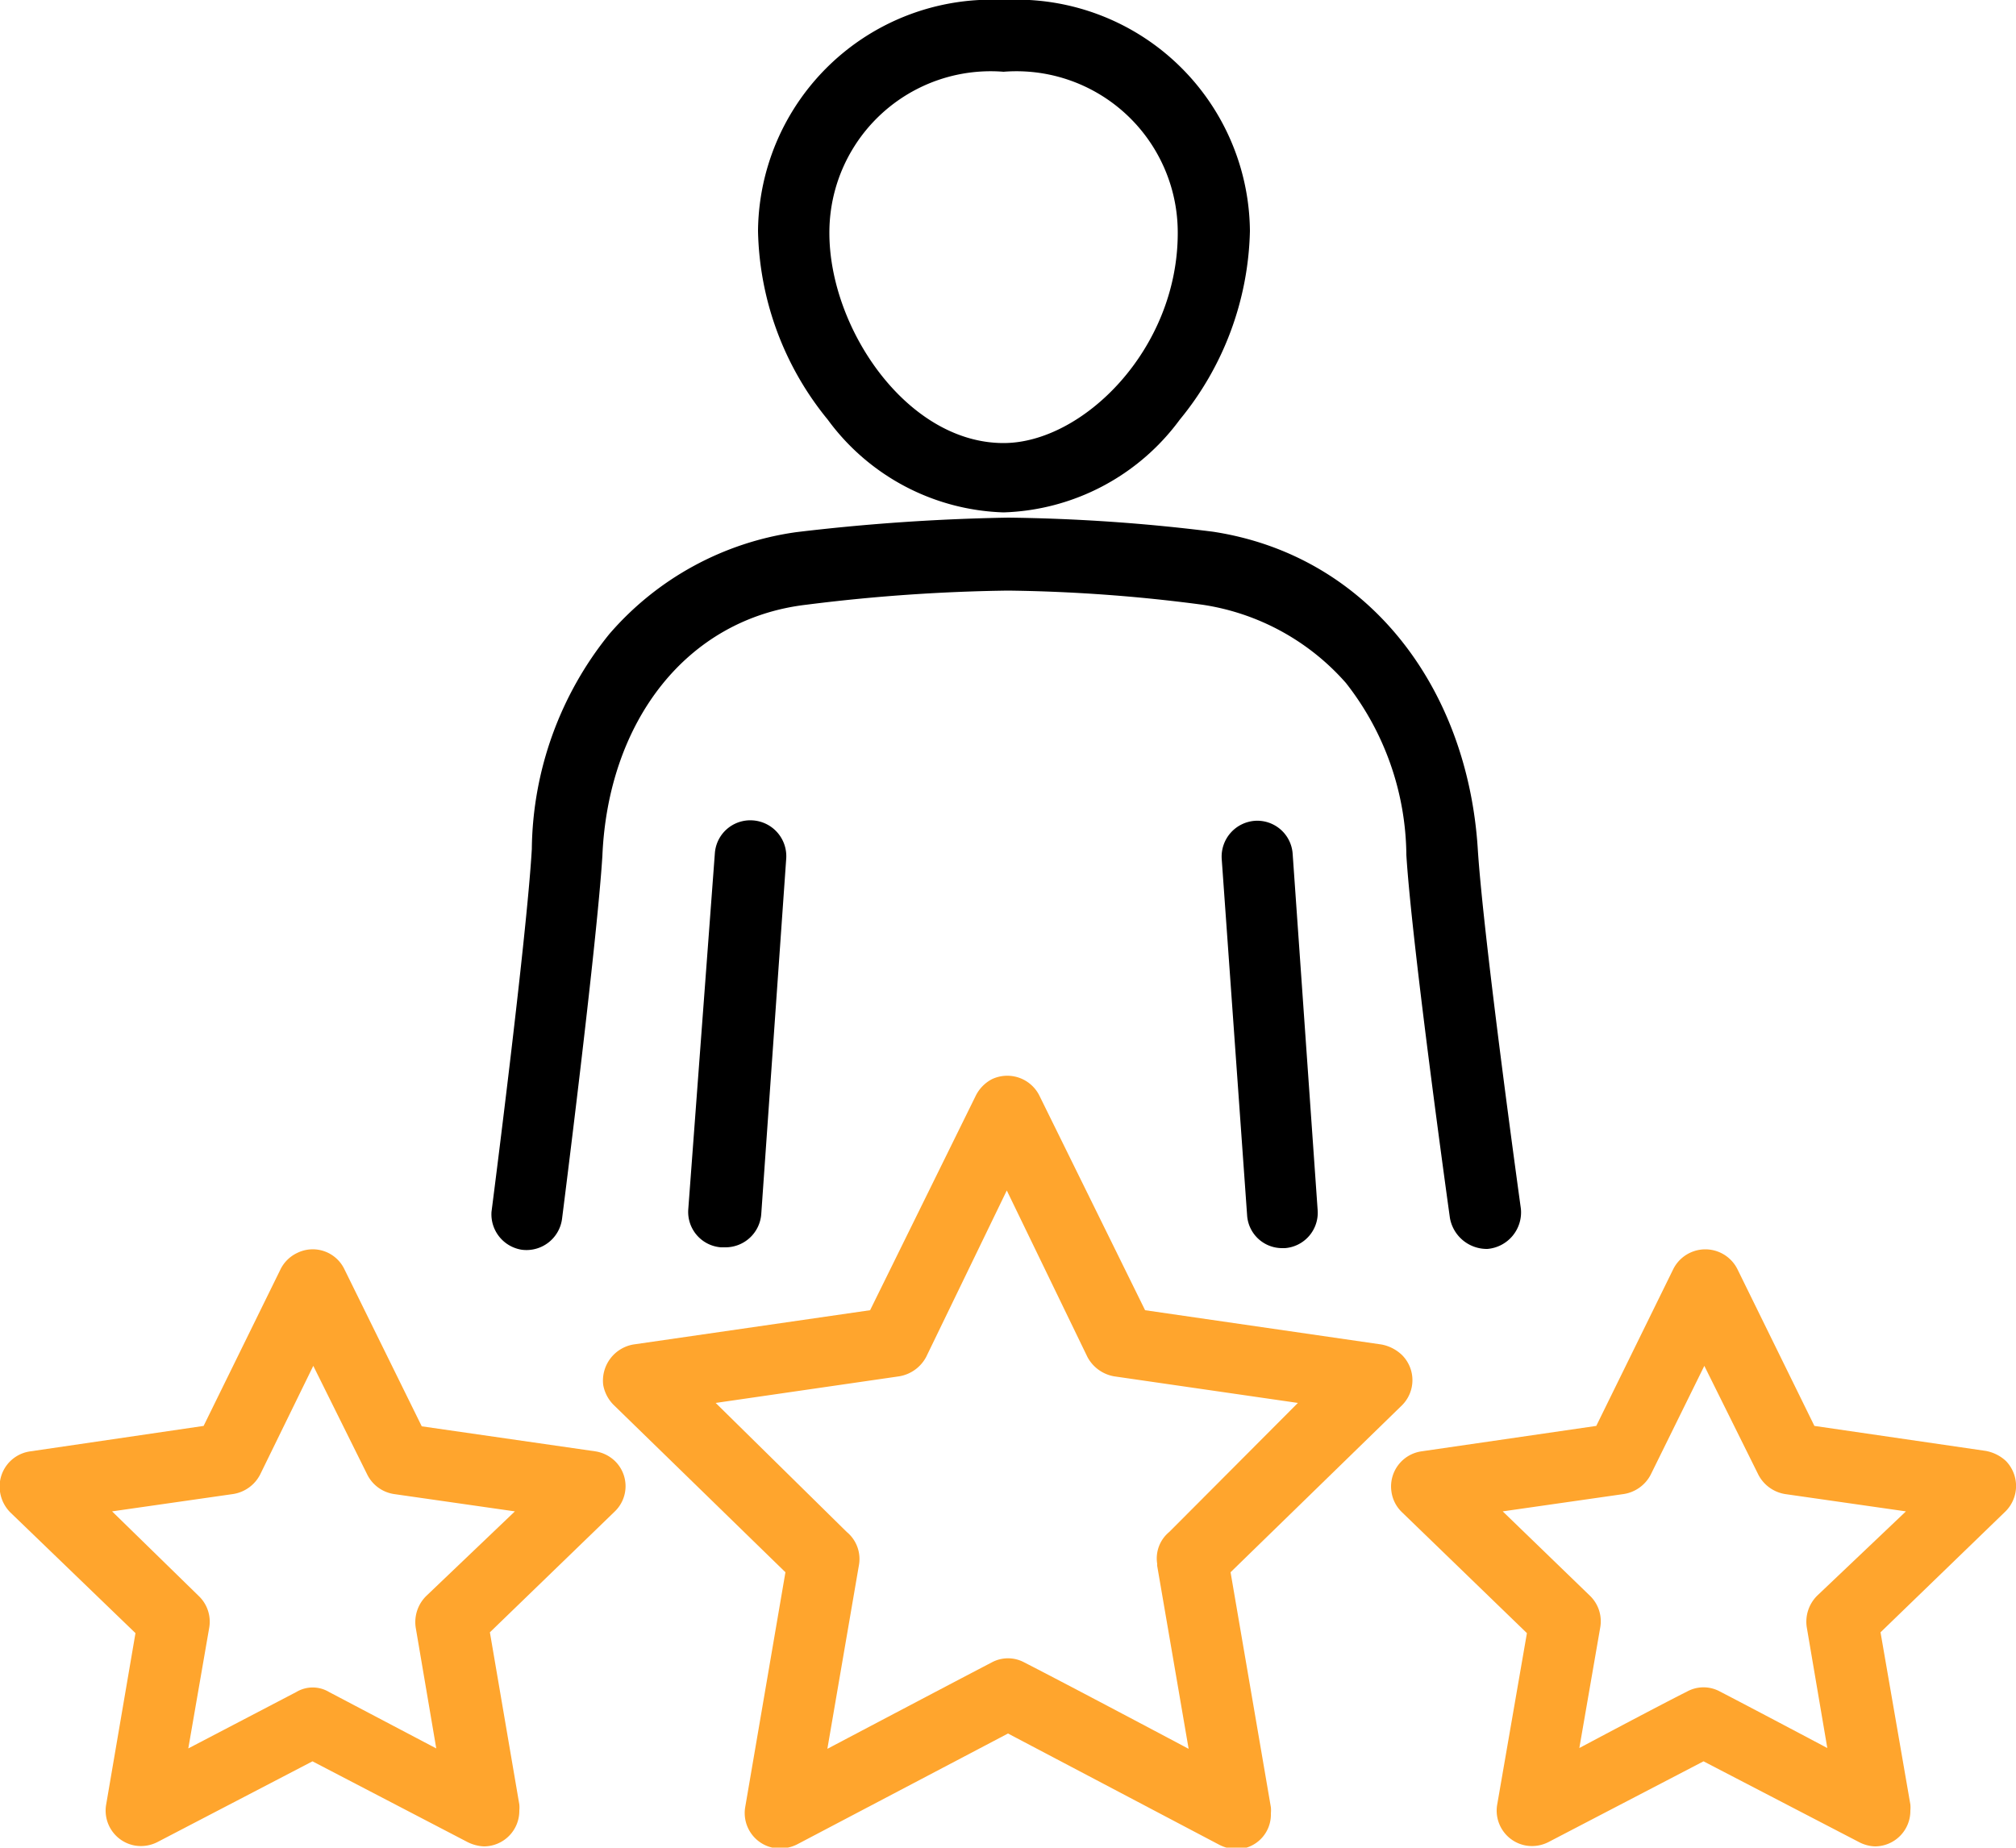
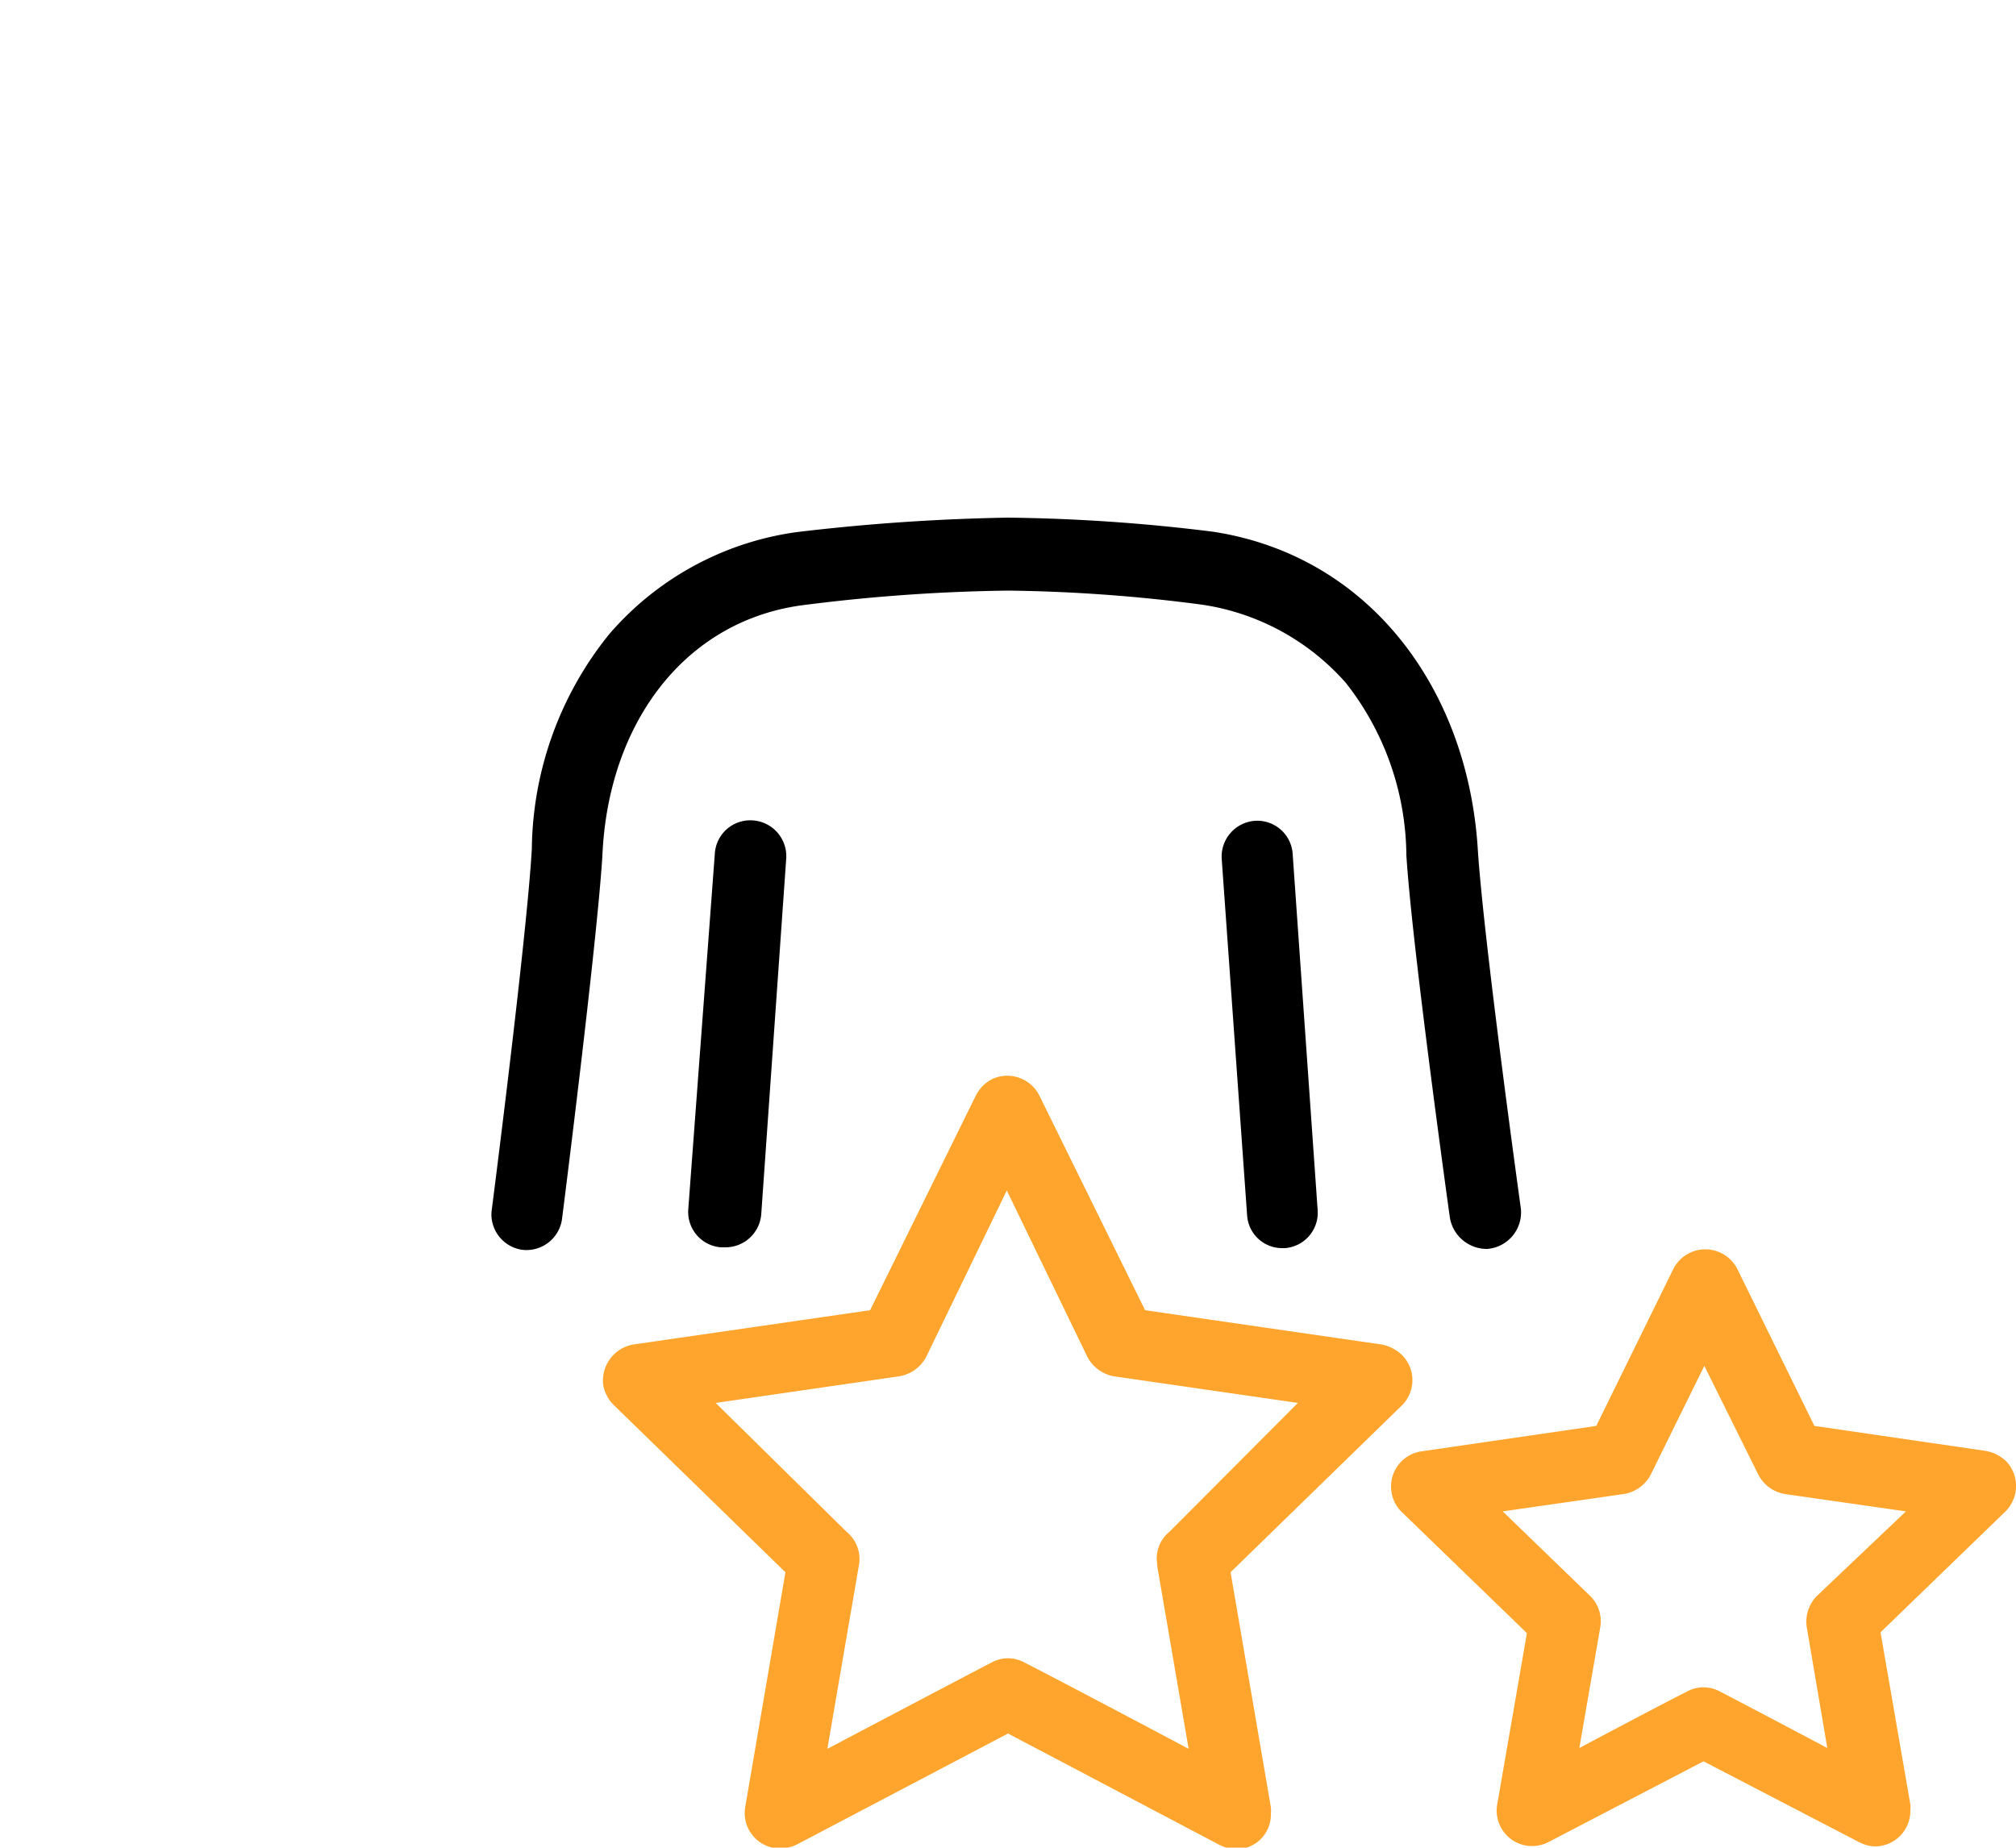
<svg xmlns="http://www.w3.org/2000/svg" viewBox="0 0 50 45.83">
  <defs>
    <style>.cls-1{fill:#ffa52d;}</style>
  </defs>
  <g id="Слой_2" data-name="Слой 2">
    <g id="Слой_1-2" data-name="Слой 1">
      <g id="More_support_options" data-name="More support options">
-         <path d="M24.89,12.71a5.64,5.64,0,0,0,4.37-2.3A7.63,7.63,0,0,0,31,5.73,5.79,5.79,0,0,0,24.89,0,5.79,5.79,0,0,0,18.8,5.73a7.62,7.62,0,0,0,1.73,4.68A5.62,5.62,0,0,0,24.89,12.71Zm0-10.93a4,4,0,0,1,4.32,4c0,2.89-2.36,5.21-4.32,5.21-2.39,0-4.32-2.84-4.32-5.21A4,4,0,0,1,24.89,1.78Z" />
        <path d="M17.07,30a.88.88,0,0,0,.81.94H18a.89.89,0,0,0,.88-.82l.62-8.83a.89.89,0,0,0-.83-.94.88.88,0,0,0-.94.81h0Z" />
        <path d="M12.94,31a.89.89,0,0,0,1-.77v0s.86-6.76,1-9C15.08,17.93,17,15.35,20,15a44.06,44.06,0,0,1,5-.35,39.93,39.93,0,0,1,4.82.35,5.9,5.9,0,0,1,3.56,1.94,7,7,0,0,1,1.5,4.27c.14,2.27,1.08,9,1.08,9a.93.93,0,0,0,.93.77.91.91,0,0,0,.83-1s-.93-6.69-1.07-8.94c-.26-4-2.72-7.26-6.56-7.85A44.64,44.64,0,0,0,25,12.84a51.24,51.24,0,0,0-5.25.36,7.49,7.49,0,0,0-4.64,2.53,8.62,8.62,0,0,0-1.92,5.33c-.13,2.25-1,9-1,9A.89.89,0,0,0,12.94,31Z" />
        <path d="M31.13,20.36h0a.89.89,0,0,0-.83.94h0l.63,8.84a.87.87,0,0,0,.87.82h.07a.88.88,0,0,0,.81-.94l-.62-8.84A.88.88,0,0,0,31.13,20.36Z" />
        <path class="cls-1" d="M30.52,39l4.25-4.14a.88.88,0,0,0,0-1.25,1,1,0,0,0-.51-.26l-5.86-.85-2.62-5.32a.89.89,0,0,0-1.18-.41.93.93,0,0,0-.4.41l-2.62,5.32-5.87.85a.91.91,0,0,0-.75,1,.93.93,0,0,0,.26.5L19.48,39l-1,5.84a.88.88,0,0,0,.72,1,.94.94,0,0,0,.57-.09L25,43l5.24,2.76a1,1,0,0,0,.41.11.86.86,0,0,0,.87-.89.81.81,0,0,0,0-.15Zm-1.82-.16.78,4.54s-3.05-1.62-4.07-2.14a.85.85,0,0,0-.82,0c-1,.52-4.07,2.14-4.07,2.14l.78-4.54A.87.87,0,0,0,21,38L17.75,34.8l4.55-.66a.93.93,0,0,0,.67-.48l2-4.13,2,4.13a.93.93,0,0,0,.66.48l4.56.66L29,38A.85.85,0,0,0,28.7,38.79Z" />
        <path class="cls-1" d="M49.75,36.24a1,1,0,0,0-.5-.25h0L45,35.37l-1.91-3.89a.89.89,0,0,0-1.59,0l-1.91,3.89L35.26,36a.88.88,0,0,0-.75,1,.87.87,0,0,0,.26.51l3.1,3-.74,4.27a.88.88,0,0,0,.72,1,.9.9,0,0,0,.56-.09l3.84-2,3.85,2a.92.92,0,0,0,.4.11.88.88,0,0,0,.88-.89.81.81,0,0,0,0-.15l-.74-4.27,3.1-3A.89.89,0,0,0,49.75,36.24Zm-4.68,3.34a.91.91,0,0,0-.26.78l.51,3s-2-1.06-2.66-1.4a.85.85,0,0,0-.82,0h0c-.68.34-2.67,1.4-2.67,1.4l.52-3a.88.88,0,0,0-.26-.78l-2.16-2.09,3-.43a.91.91,0,0,0,.67-.48l1.33-2.7,1.34,2.7a.91.91,0,0,0,.66.48l3,.43Z" />
-         <path class="cls-1" d="M14.76,36h0l-4.3-.62L8.54,31.48a.87.87,0,0,0-1.17-.4.88.88,0,0,0-.41.4L5.05,35.37.76,36A.88.88,0,0,0,0,37a.91.91,0,0,0,.25.51l3.11,3-.73,4.27a.88.88,0,0,0,.72,1,.9.9,0,0,0,.56-.09l3.84-2,3.84,2a1,1,0,0,0,.41.11.88.88,0,0,0,.88-.89.81.81,0,0,0,0-.15l-.73-4.27,3.1-3a.87.87,0,0,0,0-1.25A.9.9,0,0,0,14.76,36Zm-4.19,3.59a.91.91,0,0,0-.26.78l.51,3-2.66-1.4a.79.79,0,0,0-.81,0h0l-2.68,1.4.52-3a.88.88,0,0,0-.26-.78L2.78,37.49l3-.43a.91.91,0,0,0,.67-.48l1.32-2.7,1.34,2.7a.89.89,0,0,0,.66.48l3,.43Z" />
      </g>
    </g>
  </g>
</svg>